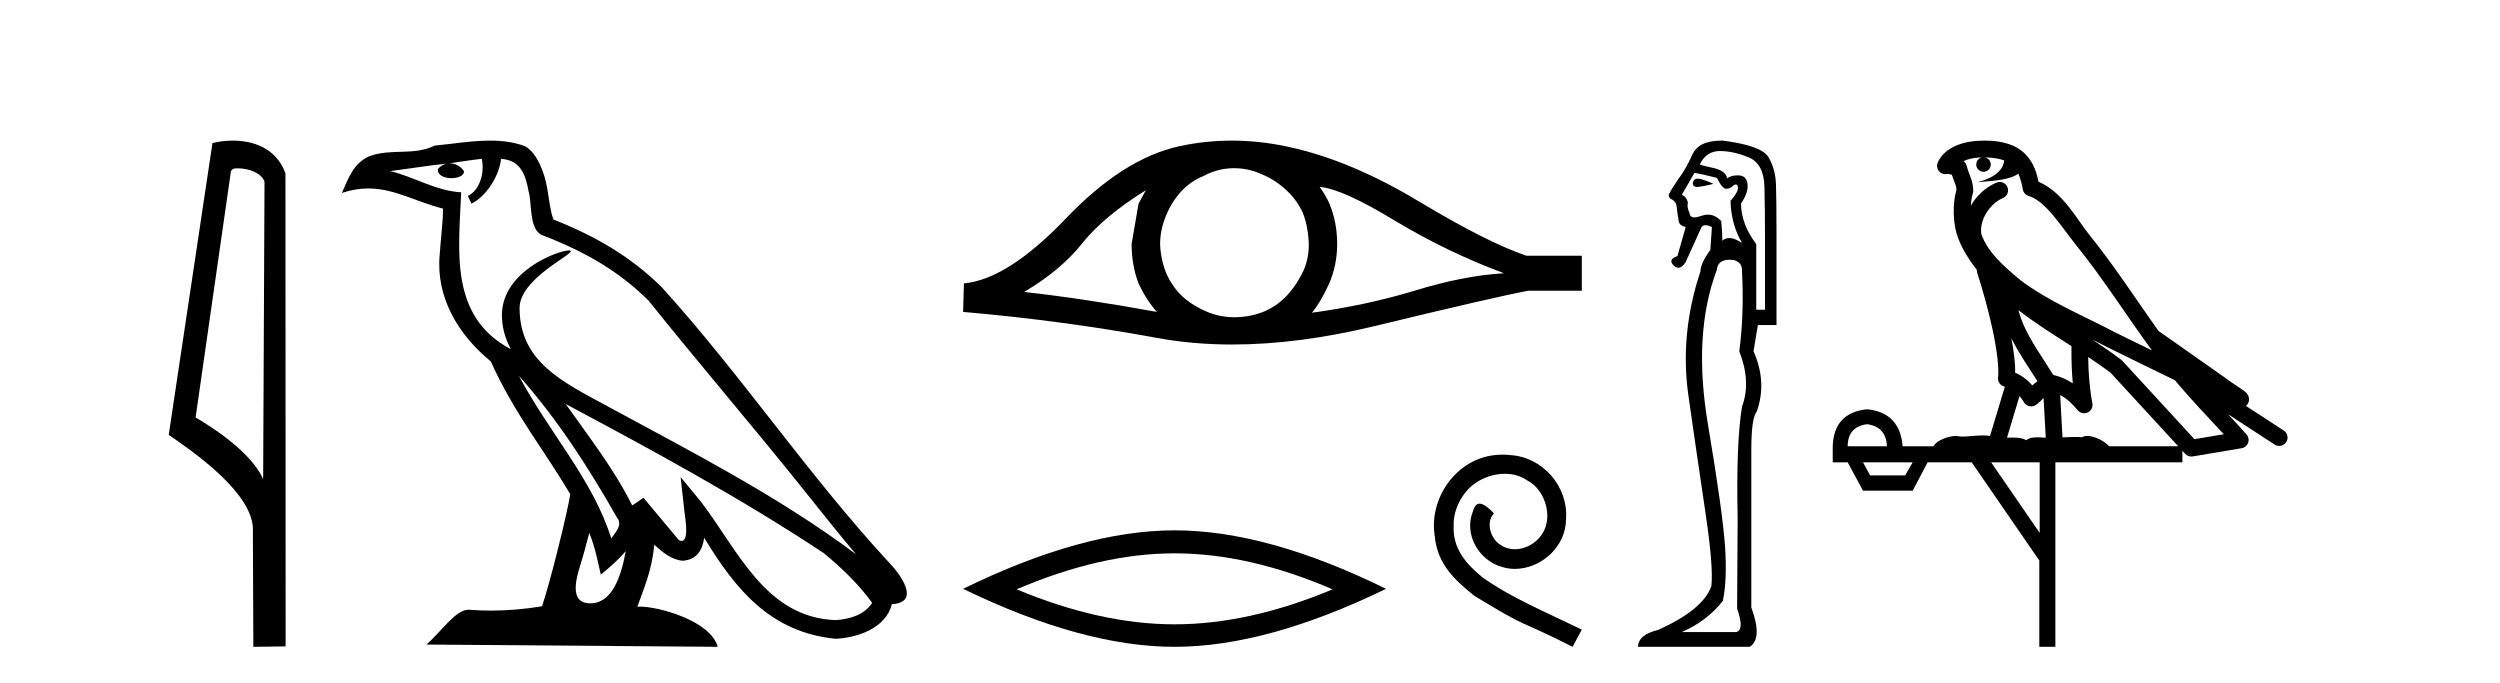
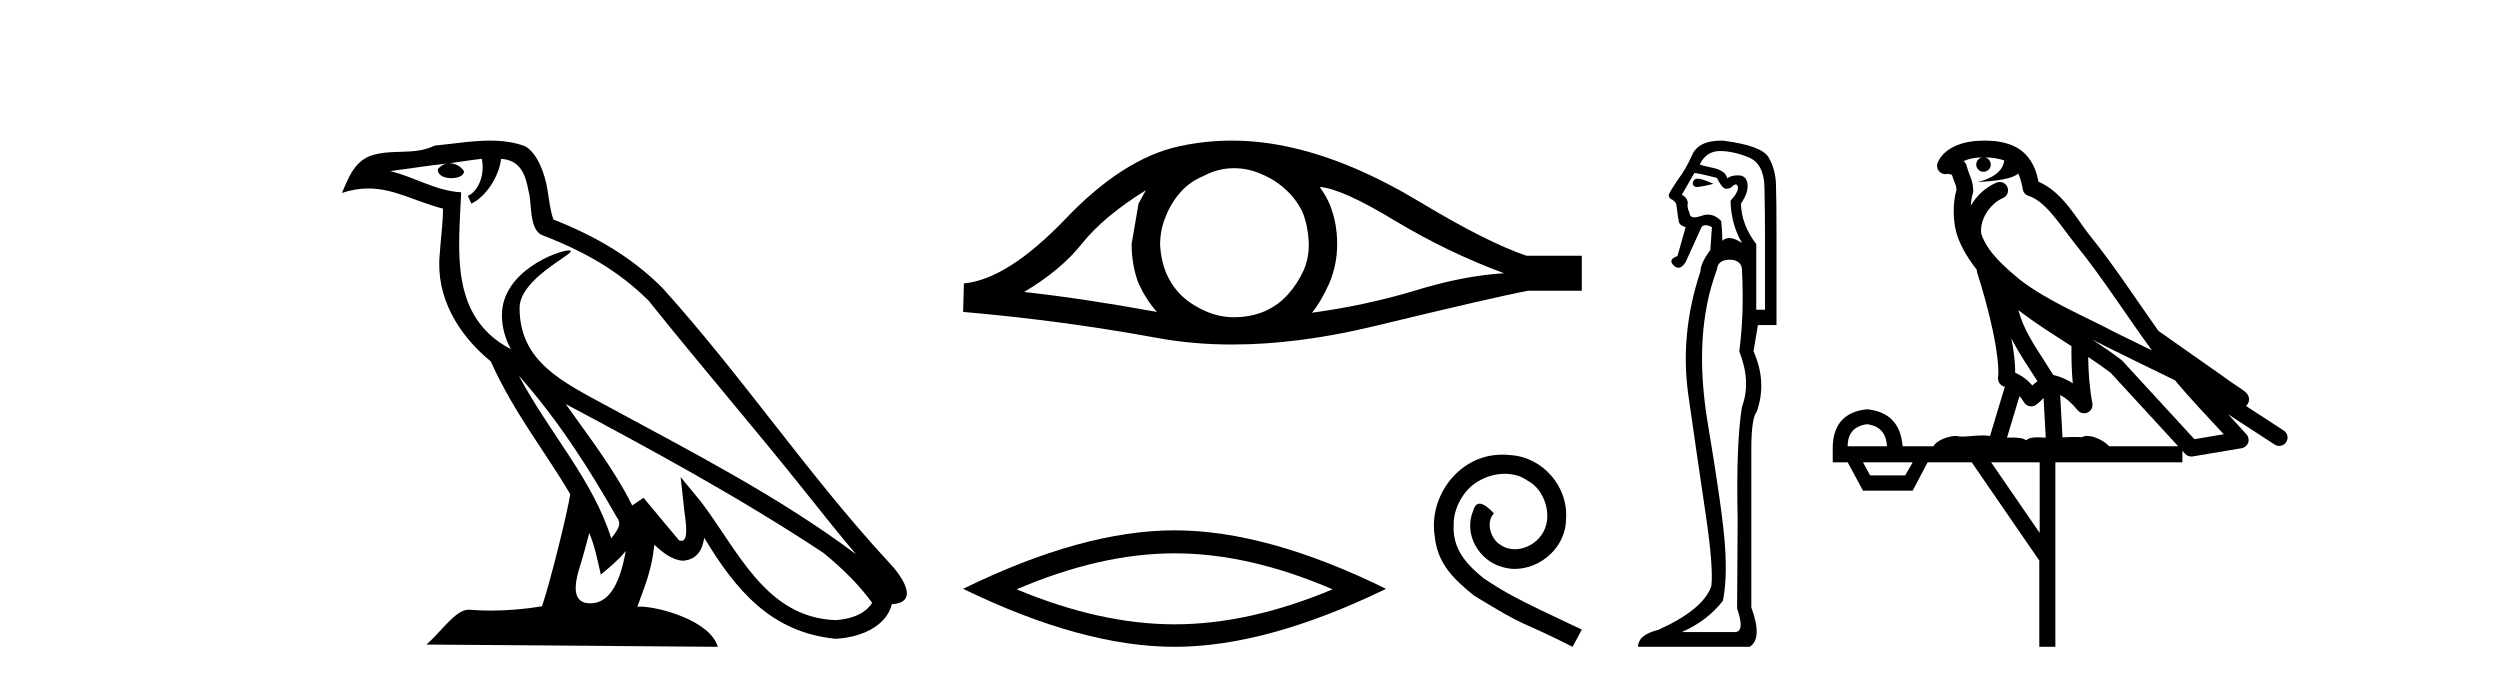
<svg xmlns="http://www.w3.org/2000/svg" width="150.0" height="41.0">
-   <path d="M 14.259 10.1 C 14.884 10.1 15.648 10.34 15.871 10.89 L 15.789 28.751 L 15.789 28.751 C 15.473 28.034 14.531 26.699 11.736 25.046 L 13.858 10.263 C 13.958 10.157 13.955 10.1 14.259 10.1 ZM 15.789 28.751 L 15.789 28.751 C 15.789 28.751 15.789 28.751 15.789 28.751 L 15.789 28.751 L 15.789 28.751 ZM 13.962 8.437 C 13.484 8.437 13.053 8.505 12.747 8.588 L 10.124 26.094 C 11.512 27.044 15.325 29.648 15.173 31.91 L 15.201 38.809 L 17.138 38.783 L 17.127 10.393 C 16.551 8.837 15.12 8.437 13.962 8.437 Z" style="fill:#000000;stroke:none" />
  <path d="M 31.128 22.54 L 31.128 22.54 C 33.422 25.118 35.321 28.06 37.014 31.048 C 37.37 31.486 36.97 31.888 36.676 32.305 C 35.561 28.763 32.993 26.03 31.128 22.54 ZM 28.907 9.529 C 29.099 10.422 28.746 11.451 28.069 11.755 L 28.286 12.217 C 29.131 11.815 29.944 10.612 30.065 9.532 C 31.219 9.601 31.535 10.47 31.715 11.479 C 31.932 12.168 31.712 13.841 32.586 14.13 C 35.166 15.129 37.139 16.285 38.909 18.031 C 41.964 21.852 45.156 25.552 48.211 29.376 C 49.398 30.865 50.484 32.228 51.365 33.257 C 46.726 29.789 41.542 27.136 36.457 24.38 C 33.754 22.911 31.175 21.71 31.175 18.477 C 31.175 16.738 34.379 15.281 34.247 15.055 C 34.235 15.035 34.198 15.026 34.14 15.026 C 33.482 15.026 30.115 16.274 30.115 18.907 C 30.115 19.637 30.31 20.313 30.65 20.944 C 30.645 20.944 30.64 20.943 30.634 20.943 C 26.942 18.986 27.528 15.028 27.671 11.538 C 26.137 11.453 24.872 10.616 23.415 10.267 C 24.546 10.121 25.672 9.933 26.805 9.816 L 26.805 9.816 C 26.593 9.858 26.398 9.982 26.269 10.154 C 26.25 10.526 26.671 10.69 27.081 10.69 C 27.482 10.69 27.872 10.534 27.834 10.264 C 27.653 9.982 27.323 9.799 26.986 9.799 C 26.976 9.799 26.966 9.799 26.956 9.799 C 27.52 9.719 28.27 9.599 28.907 9.529 ZM 35.357 31.976 C 35.688 32.78 35.86 33.632 36.047 34.476 C 36.585 34.04 37.106 33.593 37.548 33.06 L 37.548 33.06 C 37.26 34.623 36.724 36.199 35.422 36.199 C 34.635 36.199 34.27 35.667 34.775 34.054 C 35.013 33.293 35.202 32.566 35.357 31.976 ZM 33.943 24.242 L 33.943 24.242 C 39.209 27.047 44.423 29.879 49.403 33.171 C 50.576 34.122 51.622 35.181 52.329 36.172 C 51.86 36.901 50.967 37.152 50.141 37.207 C 45.925 37.06 44.275 32.996 42.049 30.093 L 40.837 28.622 L 41.046 30.507 C 41.061 30.846 41.408 32.452 40.89 32.452 C 40.846 32.452 40.796 32.44 40.738 32.415 L 38.608 29.865 C 38.38 30.015 38.165 30.186 37.93 30.325 C 36.874 28.187 35.327 26.196 33.943 24.242 ZM 29.399 8.437 C 28.292 8.437 27.158 8.636 26.083 8.736 C 24.801 9.361 23.502 8.884 22.158 9.373 C 21.187 9.809 20.914 10.693 20.512 11.576 C 21.085 11.386 21.606 11.308 22.097 11.308 C 23.663 11.308 24.924 12.097 26.581 12.518 C 26.578 13.349 26.447 14.292 26.385 15.242 C 26.129 17.816 27.485 20.076 29.447 21.685 C 30.852 24.814 32.796 27.214 34.215 29.655 C 34.046 30.752 33.025 34.89 32.522 36.376 C 31.537 36.542 30.485 36.636 29.45 36.636 C 29.033 36.636 28.618 36.62 28.212 36.588 C 28.18 36.584 28.149 36.582 28.117 36.582 C 27.319 36.582 26.442 37.945 25.582 38.673 L 43.066 38.809 C 42.62 37.233 39.514 36.397 38.41 36.397 C 38.346 36.397 38.289 36.399 38.24 36.405 C 38.63 35.29 39.116 34.243 39.254 32.686 C 39.742 33.123 40.289 33.595 40.972 33.644 C 41.807 33.582 42.146 33.011 42.252 32.267 C 44.144 35.396 46.26 37.951 50.141 38.327 C 51.482 38.261 53.153 37.675 53.514 36.25 C 55.293 36.149 53.989 34.416 53.329 33.737 C 48.488 28.498 44.493 22.517 39.71 17.238 C 37.868 15.421 35.788 14.192 33.212 13.173 C 33.02 12.702 32.958 12.032 32.833 11.295 C 32.697 10.491 32.268 9.174 31.483 8.765 C 30.815 8.519 30.113 8.437 29.399 8.437 Z" style="fill:#000000;stroke:none" />
-   <path d="M 68.752 11.413 Q 68.556 11.779 68.312 12.219 L 67.897 14.636 Q 67.897 15.906 68.312 17.005 Q 68.752 17.958 69.411 18.715 Q 64.991 17.909 61.449 17.518 Q 63.672 16.199 64.942 14.587 Q 66.236 12.976 68.752 11.413 ZM 79.18 11.217 Q 80.523 11.315 83.698 13.244 Q 86.873 15.149 90.243 16.395 Q 87.777 16.541 84.87 17.445 Q 81.94 18.324 78.716 18.764 Q 79.229 18.153 79.742 17.03 Q 80.23 15.906 80.23 14.636 Q 80.23 13.342 79.766 12.219 Q 79.522 11.681 79.18 11.217 ZM 74.042 10.092 Q 74.885 10.092 75.663 10.436 Q 76.494 10.778 77.129 11.364 Q 77.764 11.925 78.154 12.731 Q 78.472 13.537 78.521 14.465 Q 78.569 15.393 78.228 16.199 Q 77.861 17.005 77.3 17.64 Q 76.713 18.3 75.907 18.666 Q 75.102 19.008 74.173 19.032 Q 74.113 19.034 74.053 19.034 Q 73.214 19.034 72.439 18.715 Q 71.609 18.373 70.974 17.811 Q 70.364 17.25 69.997 16.444 Q 69.655 15.638 69.606 14.685 Q 69.606 13.782 69.948 12.976 Q 70.266 12.17 70.828 11.535 Q 71.414 10.875 72.22 10.558 Q 73.026 10.118 73.929 10.094 Q 73.986 10.092 74.042 10.092 ZM 73.907 8.437 Q 72.31 8.437 70.754 8.775 Q 67.384 9.508 63.916 13.147 Q 60.448 16.761 57.835 17.005 L 57.786 18.715 Q 63.721 19.228 69.436 20.278 Q 71.572 20.671 73.931 20.671 Q 77.881 20.671 82.453 19.57 Q 89.73 17.811 91.684 17.445 L 94.908 17.445 L 94.908 15.345 L 91.587 15.345 Q 89.218 14.539 85.237 12.145 Q 81.28 9.752 77.69 8.897 Q 75.77 8.437 73.907 8.437 Z" style="fill:#000000;stroke:none" />
+   <path d="M 68.752 11.413 Q 68.556 11.779 68.312 12.219 L 67.897 14.636 Q 67.897 15.906 68.312 17.005 Q 68.752 17.958 69.411 18.715 Q 64.991 17.909 61.449 17.518 Q 63.672 16.199 64.942 14.587 Q 66.236 12.976 68.752 11.413 M 79.18 11.217 Q 80.523 11.315 83.698 13.244 Q 86.873 15.149 90.243 16.395 Q 87.777 16.541 84.87 17.445 Q 81.94 18.324 78.716 18.764 Q 79.229 18.153 79.742 17.03 Q 80.23 15.906 80.23 14.636 Q 80.23 13.342 79.766 12.219 Q 79.522 11.681 79.18 11.217 ZM 74.042 10.092 Q 74.885 10.092 75.663 10.436 Q 76.494 10.778 77.129 11.364 Q 77.764 11.925 78.154 12.731 Q 78.472 13.537 78.521 14.465 Q 78.569 15.393 78.228 16.199 Q 77.861 17.005 77.3 17.64 Q 76.713 18.3 75.907 18.666 Q 75.102 19.008 74.173 19.032 Q 74.113 19.034 74.053 19.034 Q 73.214 19.034 72.439 18.715 Q 71.609 18.373 70.974 17.811 Q 70.364 17.25 69.997 16.444 Q 69.655 15.638 69.606 14.685 Q 69.606 13.782 69.948 12.976 Q 70.266 12.17 70.828 11.535 Q 71.414 10.875 72.22 10.558 Q 73.026 10.118 73.929 10.094 Q 73.986 10.092 74.042 10.092 ZM 73.907 8.437 Q 72.31 8.437 70.754 8.775 Q 67.384 9.508 63.916 13.147 Q 60.448 16.761 57.835 17.005 L 57.786 18.715 Q 63.721 19.228 69.436 20.278 Q 71.572 20.671 73.931 20.671 Q 77.881 20.671 82.453 19.57 Q 89.73 17.811 91.684 17.445 L 94.908 17.445 L 94.908 15.345 L 91.587 15.345 Q 89.218 14.539 85.237 12.145 Q 81.28 9.752 77.69 8.897 Q 75.77 8.437 73.907 8.437 Z" style="fill:#000000;stroke:none" />
  <path d="M 70.474 33.2 Q 74.944 33.2 79.953 35.36 Q 74.944 37.459 70.474 37.459 Q 66.035 37.459 60.996 35.36 Q 66.035 33.2 70.474 33.2 ZM 70.474 31.82 Q 64.955 31.82 57.786 35.33 Q 64.955 38.809 70.474 38.809 Q 75.994 38.809 83.163 35.33 Q 76.024 31.82 70.474 31.82 Z" style="fill:#000000;stroke:none" />
  <path d="M 90.161 27.277 C 90.001 27.277 89.841 27.292 89.681 27.306 C 87.366 27.554 85.72 29.898 86.084 32.17 C 86.244 33.859 87.293 34.805 88.443 35.737 C 91.865 37.834 90.904 37.062 94.355 38.809 L 94.908 37.776 C 90.802 35.854 90.307 35.548 89.026 34.703 C 87.977 33.859 87.147 32.927 87.22 31.514 C 87.191 30.539 87.773 29.534 88.429 29.054 C 88.953 28.661 89.623 28.428 90.278 28.428 C 90.773 28.428 91.239 28.544 91.646 28.835 C 92.68 29.345 93.248 31.034 92.491 32.097 C 92.142 32.606 91.515 32.956 90.889 32.956 C 90.584 32.956 90.278 32.869 90.016 32.679 C 89.491 32.388 89.098 31.369 89.637 30.801 C 89.39 30.539 89.04 30.219 88.778 30.219 C 88.603 30.219 88.472 30.35 88.385 30.655 C 87.802 32.053 88.734 33.64 90.132 34.019 C 90.38 34.092 90.627 34.135 90.875 34.135 C 92.476 34.135 93.962 32.796 93.962 31.136 C 94.107 29.199 92.564 27.423 90.627 27.306 C 90.482 27.292 90.321 27.277 90.161 27.277 Z" style="fill:#000000;stroke:none" />
  <path d="M 101.864 10.719 Q 101.628 10.719 101.566 10.966 Q 101.566 11.219 101.831 11.219 Q 101.876 11.219 101.927 11.212 Q 102.288 11.163 102.814 11.032 Q 102.157 10.736 101.894 10.72 Q 101.879 10.719 101.864 10.719 ZM 101.665 10.375 Q 102.124 10.441 103.011 10.671 Q 103.339 11.327 103.569 11.327 Q 103.832 11.327 103.996 11.13 Q 104.084 11.067 104.146 11.067 Q 104.245 11.067 104.275 11.229 Q 104.324 11.492 103.832 12.05 Q 103.865 13.462 104.521 14.578 Q 104.062 14.282 103.782 14.282 Q 103.503 14.282 103.339 14.447 Q 103.339 13.921 103.274 13.265 Q 102.909 12.877 102.473 12.877 Q 102.281 12.877 102.075 12.953 Q 101.829 13.043 101.668 13.043 Q 101.39 13.043 101.369 12.772 Q 101.205 12.444 101.271 12.148 Q 101.205 11.82 100.909 11.689 L 101.665 10.375 ZM 103.191 9.062 Q 103.996 9.062 104.915 9.439 Q 105.835 9.817 105.867 11.229 Q 105.9 12.838 105.9 14.118 L 105.9 18.584 L 105.375 18.584 L 105.375 14.644 Q 104.488 13.494 104.456 12.214 Q 104.915 11.557 104.85 11.032 Q 104.784 10.539 104.324 10.523 Q 104.289 10.522 104.255 10.522 Q 103.847 10.522 103.635 10.704 Q 103.536 10.244 102.814 10.08 Q 101.894 9.883 101.993 9.85 Q 102.387 9.062 103.191 9.062 ZM 103.779 15.583 Q 103.881 15.583 103.996 15.596 Q 104.554 15.727 104.521 16.285 Q 104.653 18.846 104.357 21.079 Q 105.079 22.918 104.521 24.395 Q 104.16 26.595 104.259 31.126 Q 104.226 36.281 104.226 36.511 Q 104.685 37.824 104.16 37.923 L 100.909 37.923 Q 102.42 37.266 103.372 36.051 Q 103.635 34.804 103.503 32.801 Q 103.372 30.798 102.469 25.413 Q 101.566 20.028 103.011 16.187 Q 103.068 15.583 103.779 15.583 ZM 103.27 8.437 Q 101.913 8.437 101.533 9.292 Q 101.139 10.178 100.68 10.769 Q 100.253 11.393 100.121 11.689 Q 100.121 11.82 100.22 11.918 Q 100.515 12.05 100.581 12.28 Q 100.68 13.068 100.729 13.297 Q 100.778 13.527 101.139 13.626 L 100.647 15.366 Q 100.056 15.563 100.417 15.924 Q 100.559 16.066 100.701 16.066 Q 100.92 16.066 101.139 15.727 L 102.091 13.626 Q 102.174 13.511 102.33 13.511 Q 102.485 13.511 102.715 13.626 L 102.617 15.038 L 102.584 15.038 Q 102.026 15.826 102.026 16.285 Q 100.778 20.028 101.303 23.722 Q 101.829 27.416 102.321 30.716 Q 102.814 34.016 102.682 35.165 Q 102.19 36.577 99.498 37.791 Q 98.283 38.087 98.283 38.809 L 104.981 38.809 Q 105.769 38.317 105.079 36.445 L 105.079 26.956 Q 105.079 25.085 105.408 24.691 Q 106.032 22.918 105.211 21.079 L 105.473 19.503 L 106.59 19.503 L 106.59 13.987 Q 106.59 11.918 106.557 11.032 Q 106.524 10.145 106.114 9.439 Q 105.703 8.733 103.372 8.438 Q 103.32 8.437 103.27 8.437 Z" style="fill:#000000;stroke:none" />
  <path d="M 119.088 9.444 C 119.542 9.448 119.94 9.513 120.256 9.628 C 120.203 10.005 119.971 10.588 118.648 10.932 C 119.879 10.843 120.683 10.742 121.099 10.414 C 121.249 10.752 121.33 11.134 121.366 11.353 C 121.396 11.541 121.531 11.696 121.714 11.752 C 122.768 12.075 123.694 13.629 124.583 14.728 C 126.185 16.707 127.571 18.912 129.118 21.026 C 128.404 20.676 127.691 20.326 126.974 19.976 C 124.981 18.928 122.935 18.102 121.227 16.81 C 120.233 15.983 119.249 15.129 118.88 14.04 C 118.752 13.201 119.38 12.229 120.175 11.883 C 120.392 11.792 120.517 11.563 120.476 11.332 C 120.434 11.1 120.238 10.928 120.003 10.918 C 119.996 10.918 119.988 10.918 119.981 10.918 C 119.91 10.918 119.839 10.933 119.774 10.963 C 119.138 11.24 118.594 11.735 118.248 12.342 C 118.265 12.085 118.302 11.822 118.374 11.585 C 118.392 11.529 118.399 11.47 118.396 11.411 C 118.379 11.099 118.326 10.882 118.257 10.698 C 118.189 10.514 118.114 10.35 117.991 9.924 C 117.961 9.821 117.9 9.73 117.815 9.665 C 118.051 9.561 118.347 9.477 118.705 9.454 C 118.777 9.449 118.845 9.449 118.915 9.447 L 118.915 9.447 C 118.72 9.49 118.574 9.664 118.574 9.872 C 118.574 10.112 118.77 10.307 119.01 10.307 C 119.251 10.307 119.446 10.112 119.446 9.872 C 119.446 9.658 119.292 9.481 119.088 9.444 ZM 121.102 18.609 C 122.124 19.396 123.217 20.083 124.288 20.769 C 124.28 21.509 124.298 22.253 124.367 22.999 C 124.018 22.771 123.635 22.6 123.191 22.492 C 122.531 21.42 121.807 20.432 121.365 19.384 C 121.273 19.167 121.187 18.896 121.102 18.609 ZM 120.683 20.299 C 121.143 21.223 121.731 22.054 122.249 22.877 C 122.15 22.944 122.06 23.014 121.988 23.082 C 121.97 23.099 121.959 23.111 121.942 23.128 C 121.658 22.8 121.31 22.534 120.907 22.361 C 120.923 21.773 120.828 21.065 120.683 20.299 ZM 125.543 20.376 L 125.543 20.376 C 125.873 20.539 126.2 20.703 126.521 20.872 C 126.526 20.874 126.53 20.876 126.535 20.878 C 127.851 21.52 129.166 22.18 130.498 22.816 C 131.437 23.947 132.45 24.996 133.426 26.055 C 132.839 26.154 132.252 26.252 131.665 26.351 C 130.224 24.783 128.782 23.216 127.341 21.648 C 127.32 21.626 127.298 21.606 127.274 21.588 C 126.712 21.162 126.13 20.763 125.543 20.376 ZM 121.17 23.766 C 121.267 23.877 121.359 24.001 121.443 24.141 C 121.515 24.261 121.635 24.345 121.772 24.373 C 121.806 24.38 121.839 24.383 121.872 24.383 C 121.977 24.383 122.08 24.35 122.166 24.288 C 122.377 24.135 122.505 23.989 122.614 23.876 L 122.745 26.261 C 122.576 26.25 122.405 26.239 122.245 26.239 C 121.964 26.239 121.717 26.275 121.574 26.42 C 121.405 26.29 121.101 26.253 120.723 26.253 C 120.626 26.253 120.524 26.256 120.419 26.26 L 121.17 23.766 ZM 112.027 25.452 C 112.789 25.556 113.184 25.997 113.214 26.774 L 110.861 26.774 C 110.861 25.997 111.25 25.556 112.027 25.452 ZM 125.291 21.42 L 125.291 21.42 C 125.752 21.727 126.204 22.039 126.637 22.365 C 127.988 23.835 129.339 25.304 130.691 26.774 L 126.546 26.774 C 126.258 26.454 125.672 26.157 125.237 26.157 C 125.113 26.157 125.002 26.181 124.913 26.235 C 124.775 26.223 124.631 26.218 124.481 26.218 C 124.246 26.218 123.999 26.23 123.75 26.245 L 123.61 23.705 L 123.61 23.705 C 123.989 23.898 124.297 24.18 124.666 24.618 C 124.763 24.734 124.905 24.796 125.049 24.796 C 125.122 24.796 125.195 24.78 125.264 24.748 C 125.469 24.651 125.584 24.427 125.543 24.203 C 125.373 23.286 125.303 22.359 125.291 21.42 ZM 114.761 27.738 L 114.312 28.522 L 112.206 28.522 L 111.78 27.738 ZM 122.381 27.738 L 122.381 31.974 L 119.467 27.738 ZM 119.101 8.437 C 119.084 8.437 119.068 8.437 119.052 8.437 C 118.916 8.438 118.779 8.443 118.641 8.452 L 118.64 8.452 C 117.469 8.528 116.591 9.003 116.266 9.749 C 116.19 9.923 116.219 10.125 116.34 10.271 C 116.437 10.387 116.579 10.451 116.726 10.451 C 116.764 10.451 116.802 10.447 116.841 10.438 C 116.871 10.431 116.876 10.427 116.882 10.427 C 116.888 10.427 116.894 10.432 116.932 10.441 C 116.969 10.449 117.031 10.467 117.115 10.489 C 117.206 10.772 117.277 10.942 117.317 11.049 C 117.362 11.17 117.377 11.213 117.388 11.386 C 117.128 12.318 117.229 13.254 117.326 13.729 C 117.487 14.516 117.974 15.378 118.611 16.194 C 118.609 16.255 118.614 16.316 118.635 16.375 C 118.943 17.319 119.302 18.6 119.559 19.795 C 119.816 20.99 119.953 22.136 119.883 22.638 C 119.848 22.892 120.01 23.132 120.26 23.194 C 120.27 23.197 120.28 23.201 120.291 23.203 L 119.402 26.155 C 119.258 26.133 119.111 26.126 118.965 26.126 C 118.532 26.126 118.105 26.195 117.763 26.195 C 117.649 26.195 117.545 26.187 117.453 26.167 C 117.422 26.16 117.384 26.157 117.338 26.157 C 116.981 26.157 116.231 26.375 116.011 26.774 L 114.156 26.774 C 114.051 25.429 113.341 24.69 112.027 24.555 C 110.697 24.69 110.009 25.429 109.964 26.774 L 109.964 27.738 L 110.861 27.738 L 111.78 29.441 L 114.761 29.441 L 115.657 27.738 L 118.302 27.738 L 122.358 33.632 L 122.358 38.809 L 123.322 38.809 L 123.322 27.738 L 130.943 27.738 L 130.943 27.048 C 130.999 27.109 131.055 27.17 131.111 27.23 C 131.206 27.335 131.341 27.392 131.48 27.392 C 131.507 27.392 131.535 27.39 131.563 27.386 C 132.541 27.221 133.52 27.057 134.499 26.893 C 134.679 26.863 134.829 26.737 134.89 26.564 C 134.95 26.392 134.912 26.2 134.79 26.064 C 134.425 25.655 134.054 25.253 133.683 24.854 L 133.683 24.854 L 136.478 26.674 C 136.563 26.729 136.658 26.756 136.751 26.756 C 136.916 26.756 137.077 26.675 137.173 26.527 C 137.324 26.295 137.258 25.984 137.026 25.833 L 134.757 24.356 C 134.805 24.317 134.851 24.268 134.885 24.202 C 134.967 24.047 134.945 23.886 134.918 23.803 C 134.891 23.72 134.862 23.679 134.838 23.647 C 134.745 23.519 134.696 23.498 134.63 23.446 C 134.563 23.395 134.489 23.343 134.409 23.288 C 134.248 23.178 134.061 23.056 133.901 22.949 C 133.741 22.842 133.591 22.73 133.586 22.726 C 133.57 22.711 133.554 22.698 133.536 22.686 C 132.199 21.745 130.86 20.805 129.523 19.865 C 129.519 19.862 129.514 19.86 129.509 19.857 C 128.151 17.95 126.864 15.95 125.364 14.096 C 124.633 13.194 123.781 11.524 122.306 10.901 C 122.225 10.459 122.042 9.754 121.49 9.217 C 120.895 8.638 120.033 8.437 119.101 8.437 Z" style="fill:#000000;stroke:none" />
</svg>